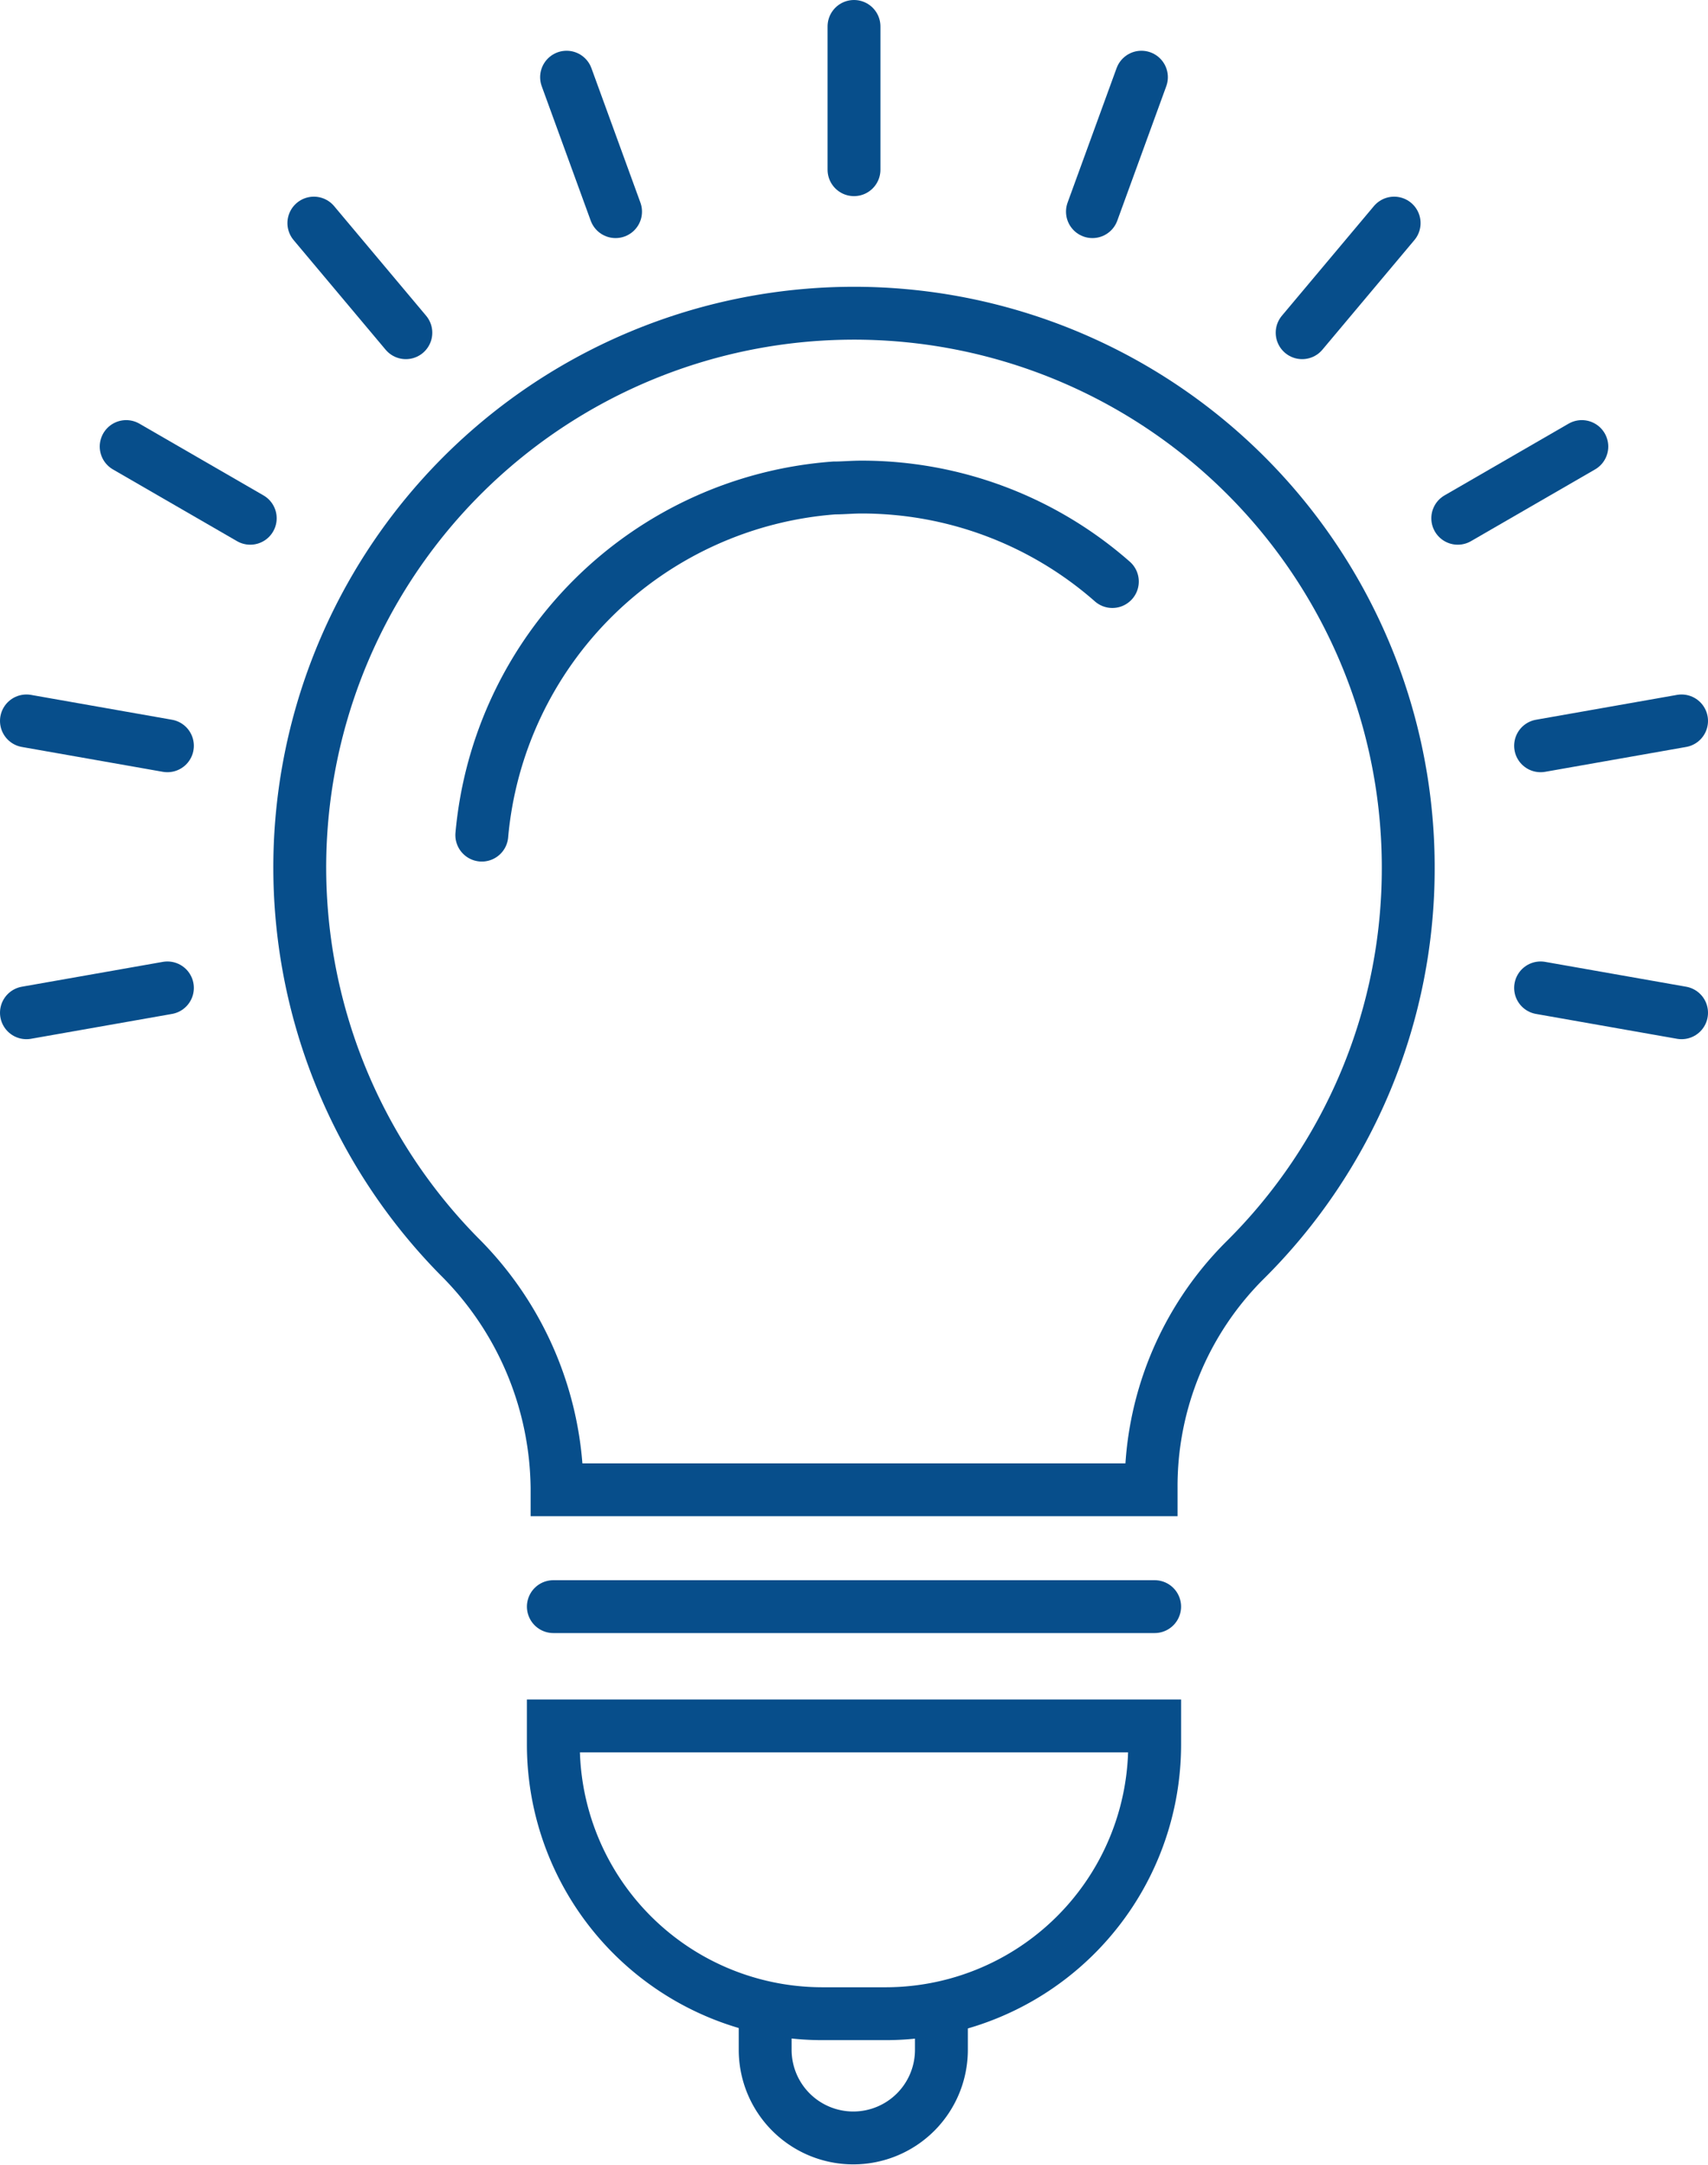
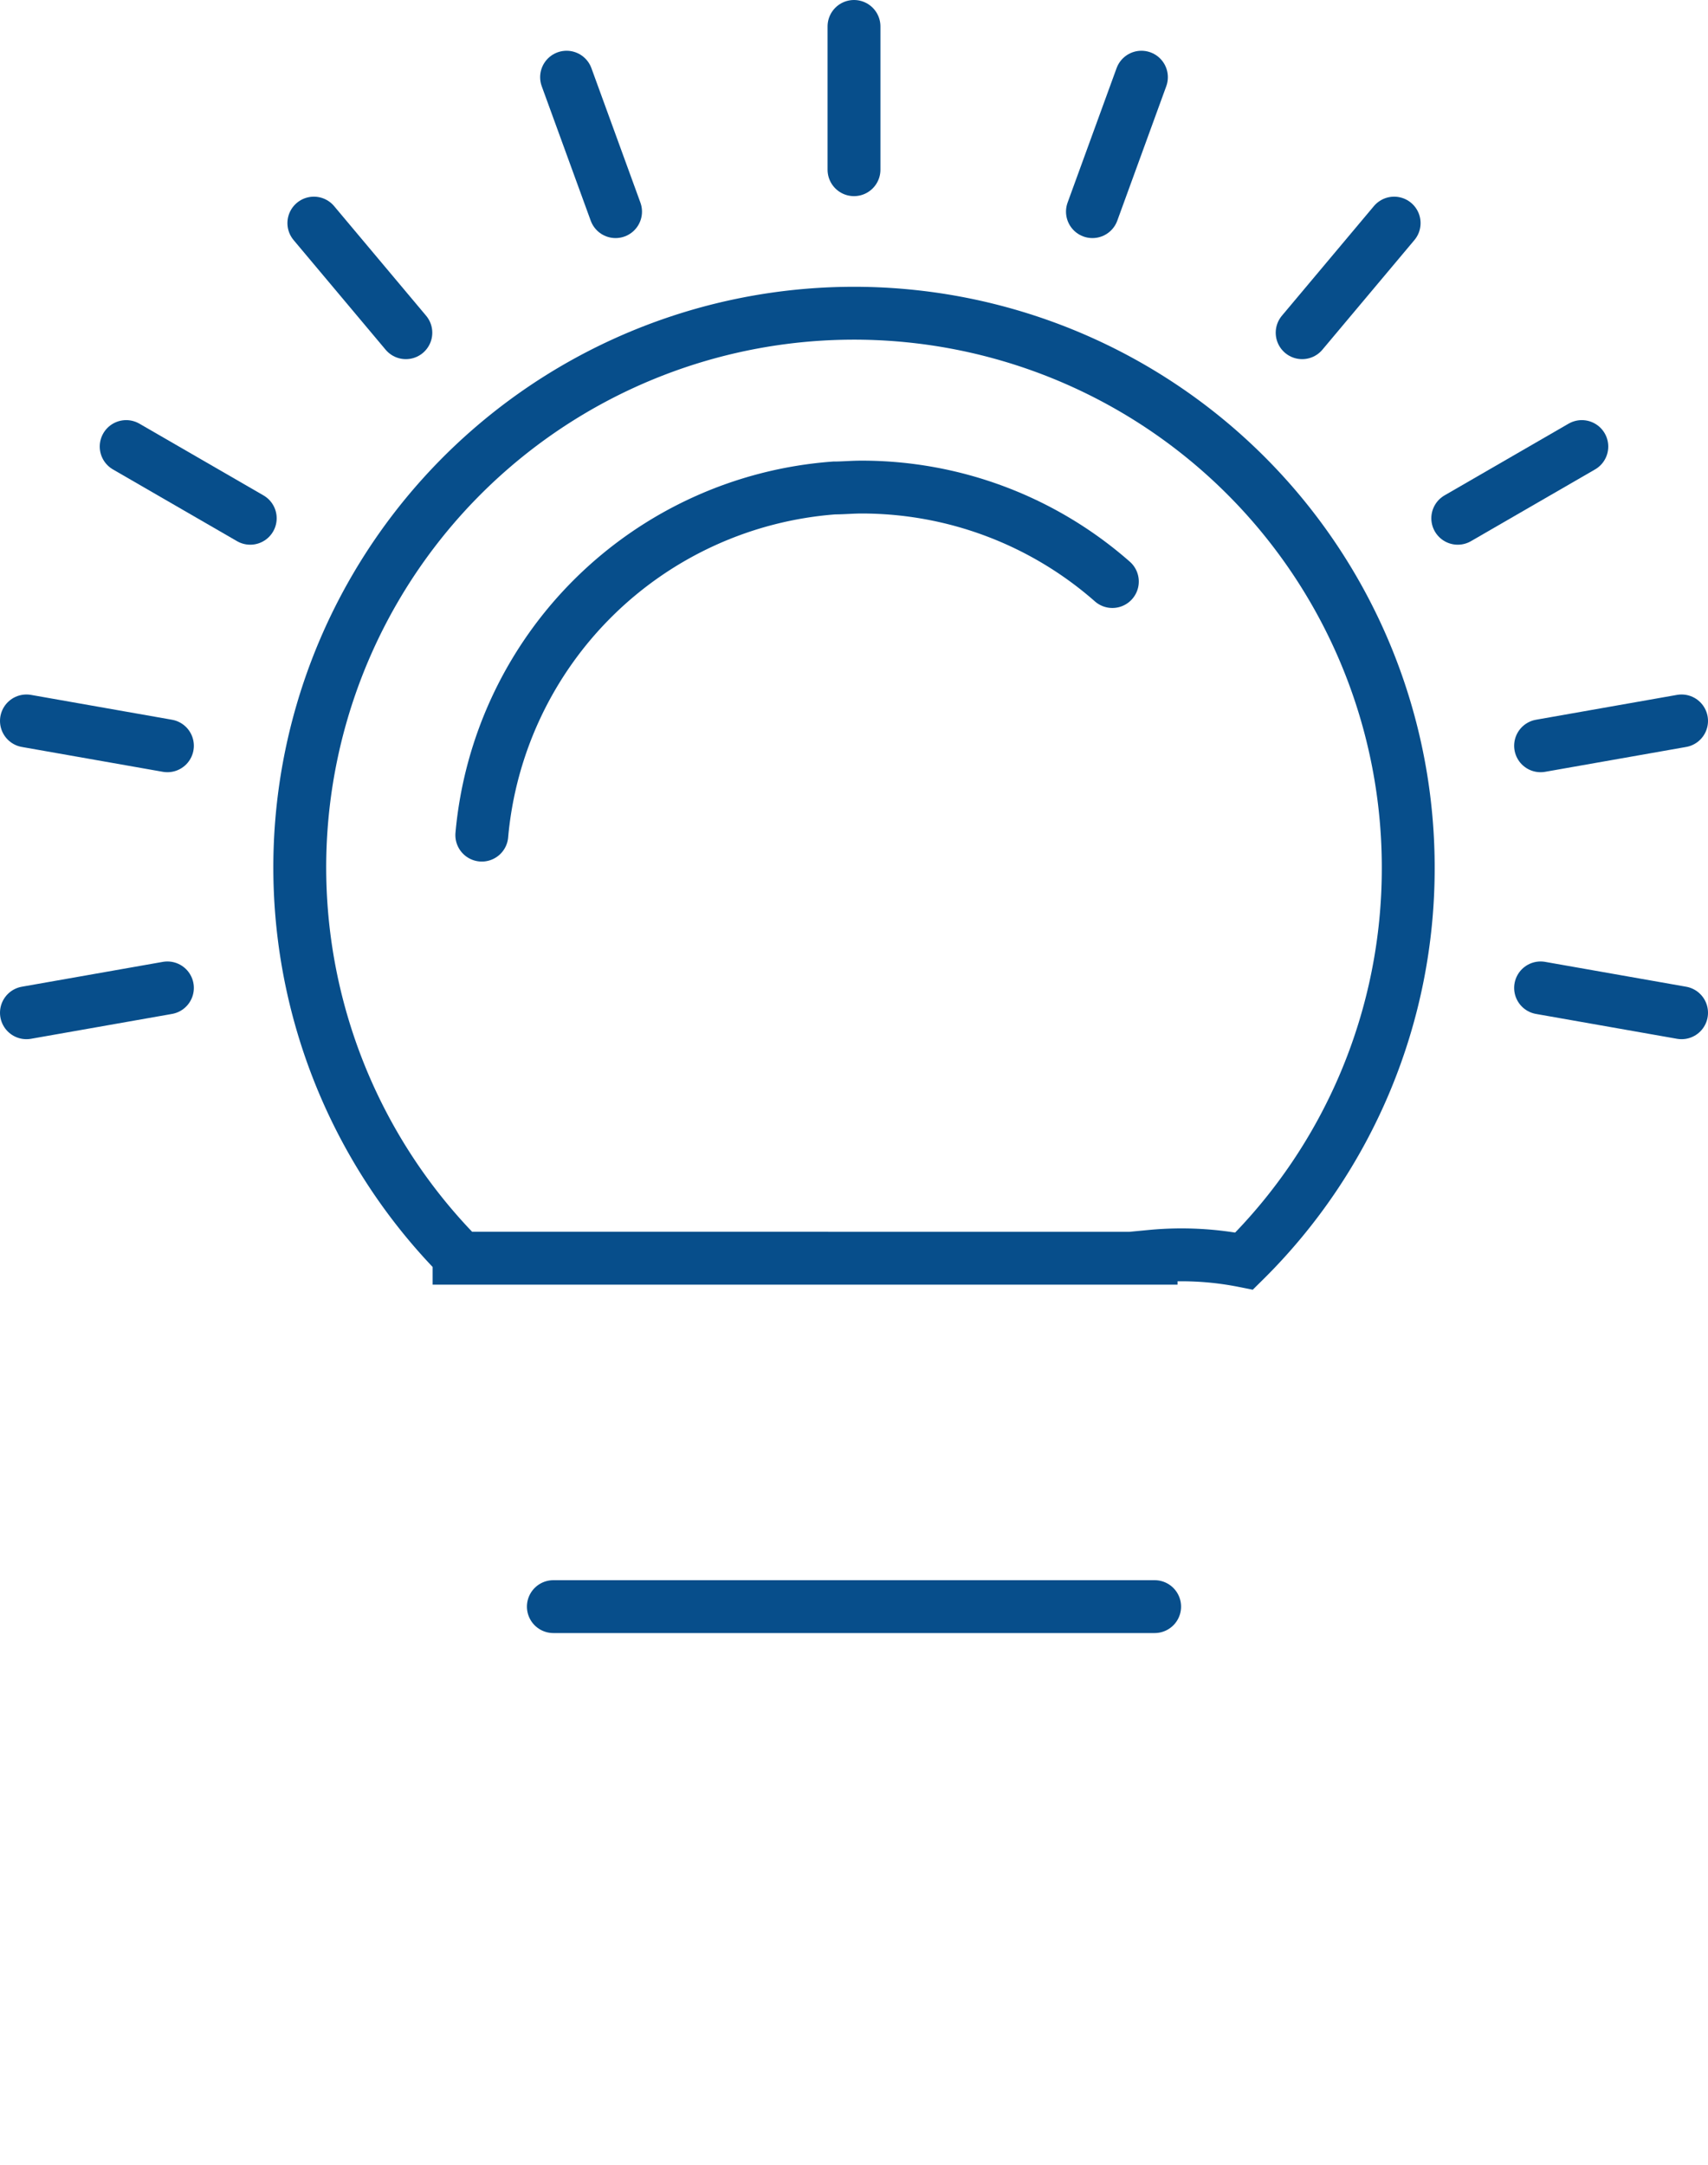
<svg xmlns="http://www.w3.org/2000/svg" viewBox="0 0 96.92 122.86">
  <defs>
    <style>.cls-1{fill:none;stroke:#074e8b;stroke-linecap:round;stroke-miterlimit:10;stroke-width:3px;}</style>
  </defs>
  <title>Asset 5</title>
  <g id="Layer_2" data-name="Layer 2">
    <g id="Icon_Set" data-name="Icon Set">
-       <path class="cls-1" d="M79.91,49.24A31.45,31.45,0,1,0,26.05,71.29a18.8,18.8,0,0,1,5.56,13.14v.11H65.32v-.11A18.1,18.1,0,0,1,70.6,71.56,31.3,31.3,0,0,0,79.91,49.24Z" />
+       <path class="cls-1" d="M79.91,49.24A31.45,31.45,0,1,0,26.05,71.29v.11H65.32v-.11A18.1,18.1,0,0,1,70.6,71.56,31.3,31.3,0,0,0,79.91,49.24Z" />
      <path class="cls-1" d="M27.34,47.39a21.69,21.69,0,0,1,20-19.7c.51,0,1-.05,1.54-.05A21.53,21.53,0,0,1,63.12,33" />
      <line class="cls-1" x1="31.4" y1="91.17" x2="65.52" y2="91.17" />
-       <path class="cls-1" d="M31.4,97.94H65.52a0,0,0,0,1,0,0V99a15.27,15.27,0,0,1-15.27,15.27H46.68A15.27,15.27,0,0,1,31.4,99V97.94A0,0,0,0,1,31.4,97.94Z" />
-       <path class="cls-1" d="M43.42,114.55v1.77a5,5,0,0,0,5,5h0a5,5,0,0,0,5-5v-1.79" />
      <line class="cls-1" x1="48.46" y1="9.63" x2="48.46" y2="1.5" />
      <line class="cls-1" x1="34.93" y1="12.01" x2="32.15" y2="4.38" />
      <line class="cls-1" x1="23.03" y1="18.88" x2="17.81" y2="12.66" />
      <line class="cls-1" x1="14.2" y1="29.41" x2="7.16" y2="25.34" />
      <line class="cls-1" x1="9.5" y1="42.32" x2="1.5" y2="40.91" />
      <line class="cls-1" x1="9.5" y1="56.06" x2="1.5" y2="57.47" />
      <line class="cls-1" x1="87.42" y1="56.06" x2="95.42" y2="57.47" />
      <line class="cls-1" x1="87.42" y1="42.32" x2="95.42" y2="40.91" />
      <line class="cls-1" x1="82.72" y1="29.41" x2="89.76" y2="25.34" />
      <line class="cls-1" x1="73.89" y1="18.88" x2="79.11" y2="12.66" />
      <line class="cls-1" x1="61.99" y1="12.01" x2="64.77" y2="4.38" />
    </g>
  </g>
</svg>